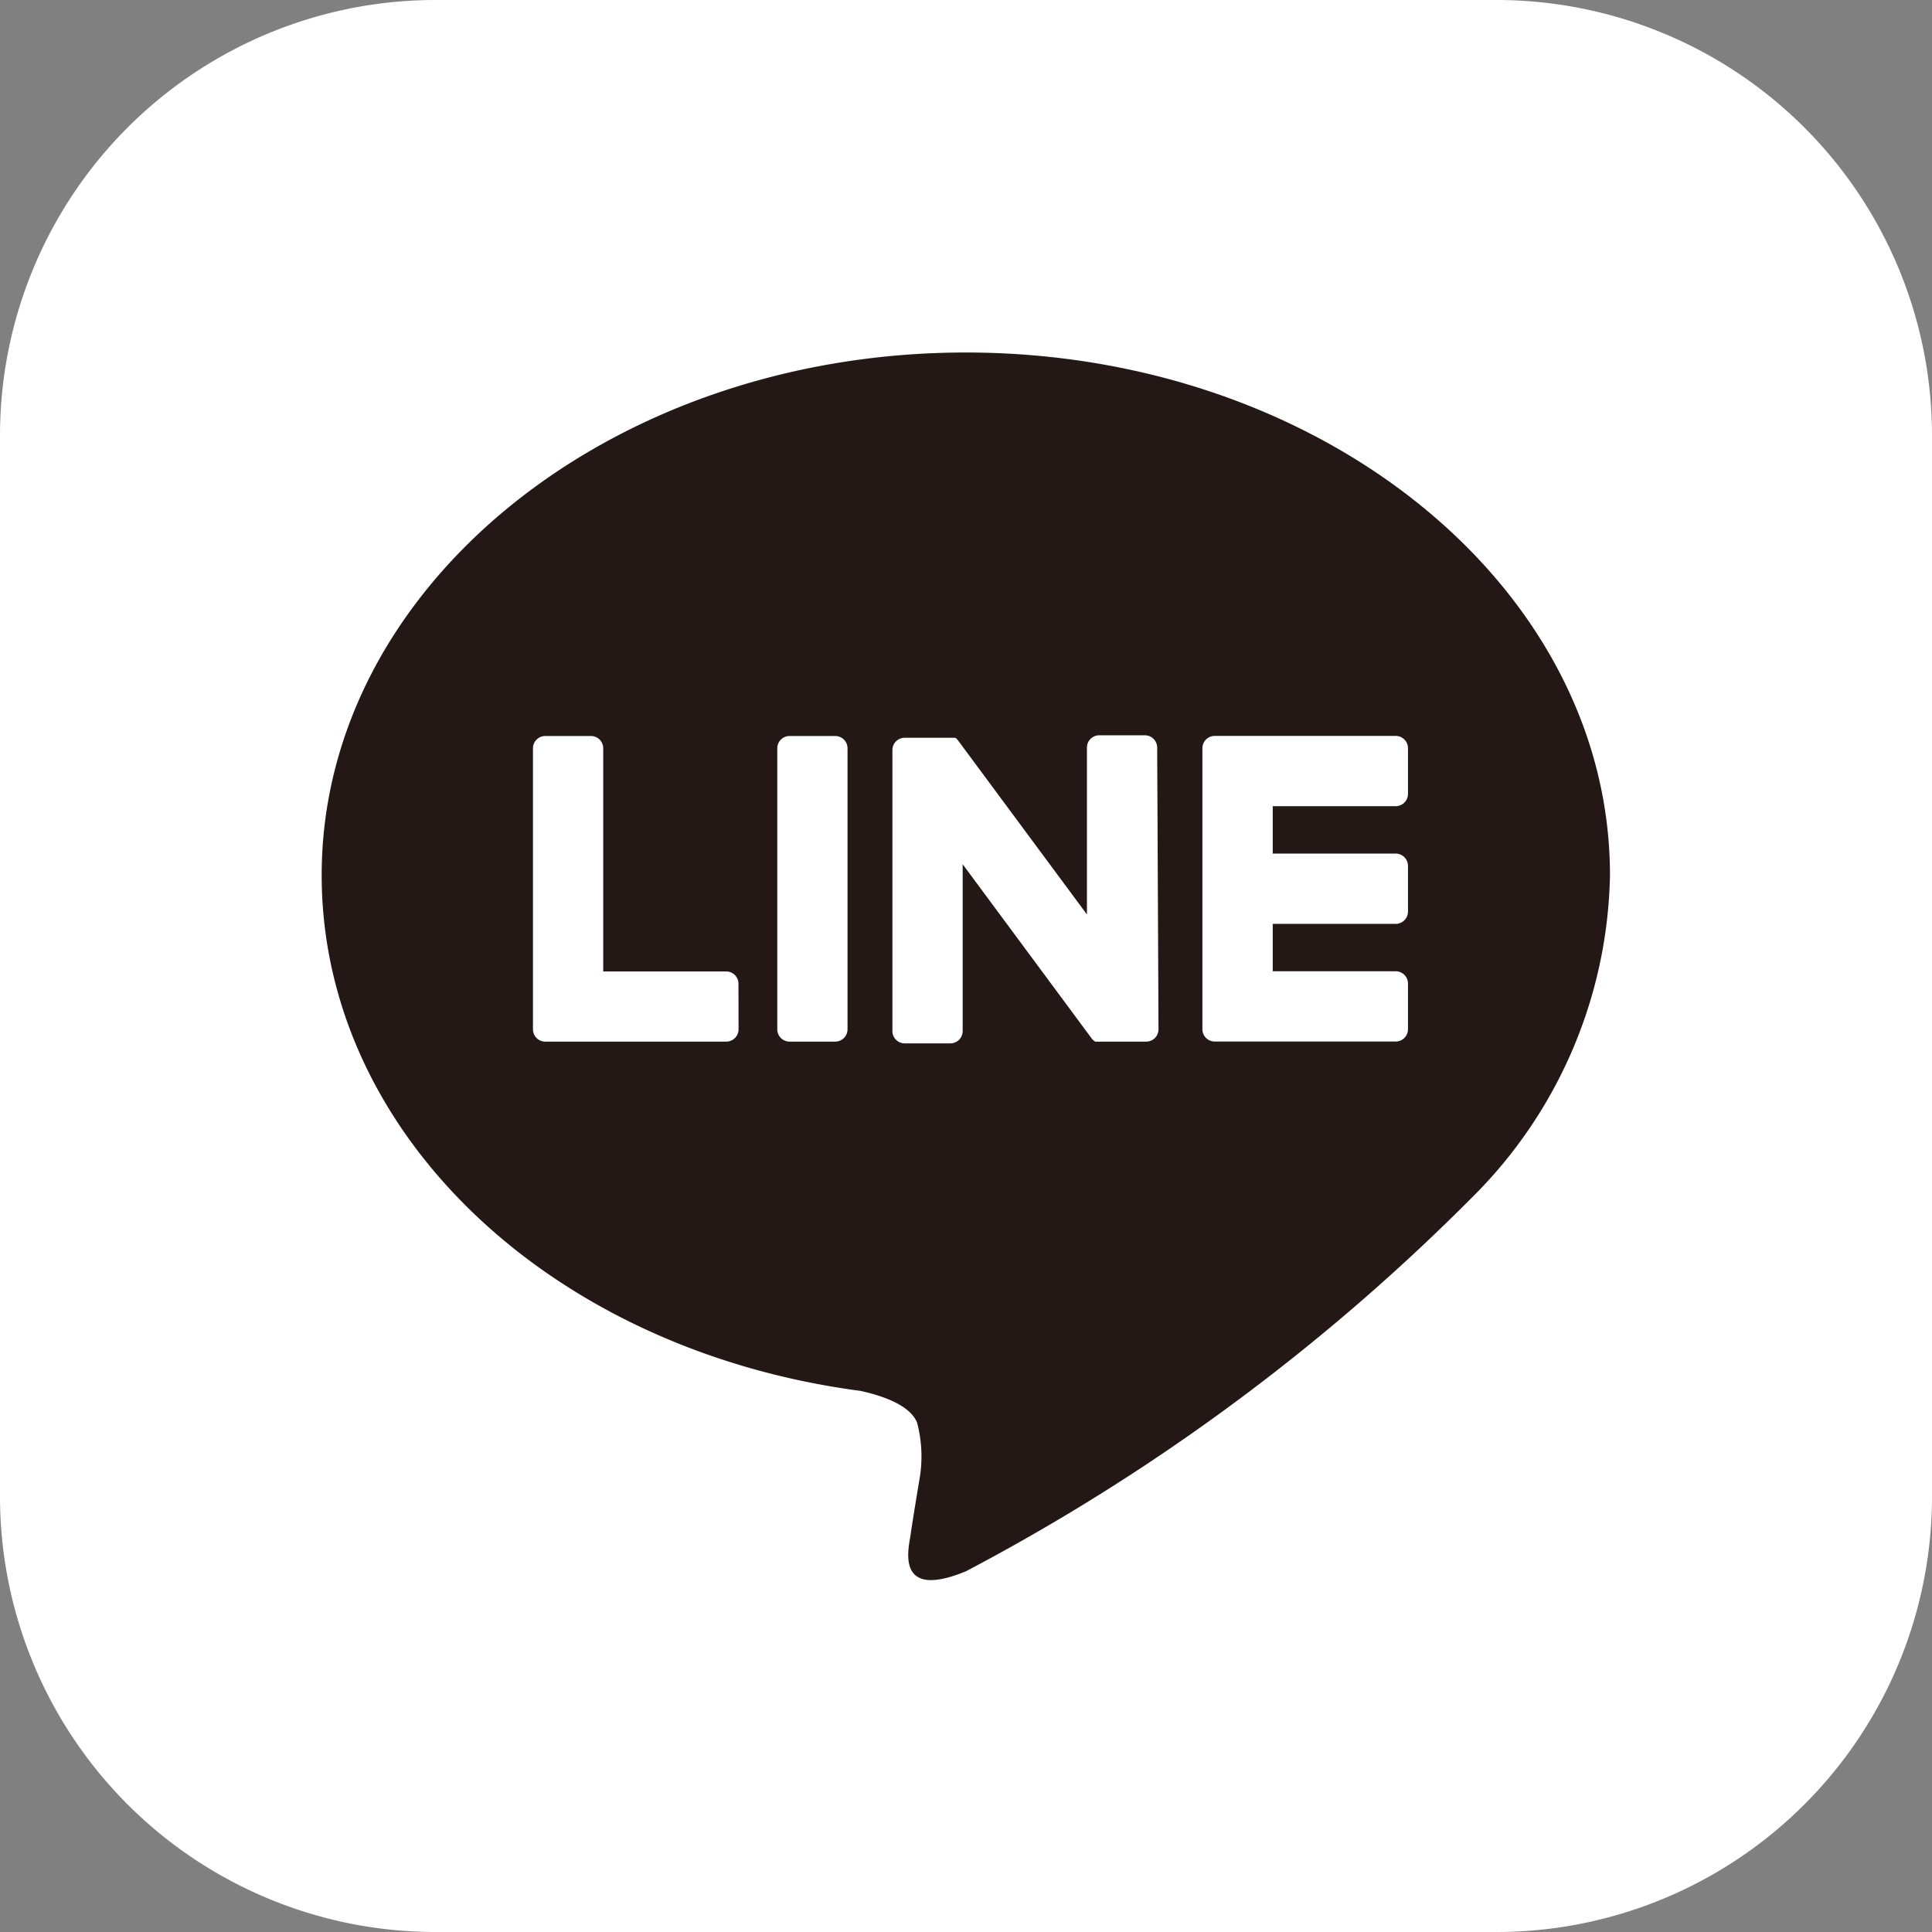
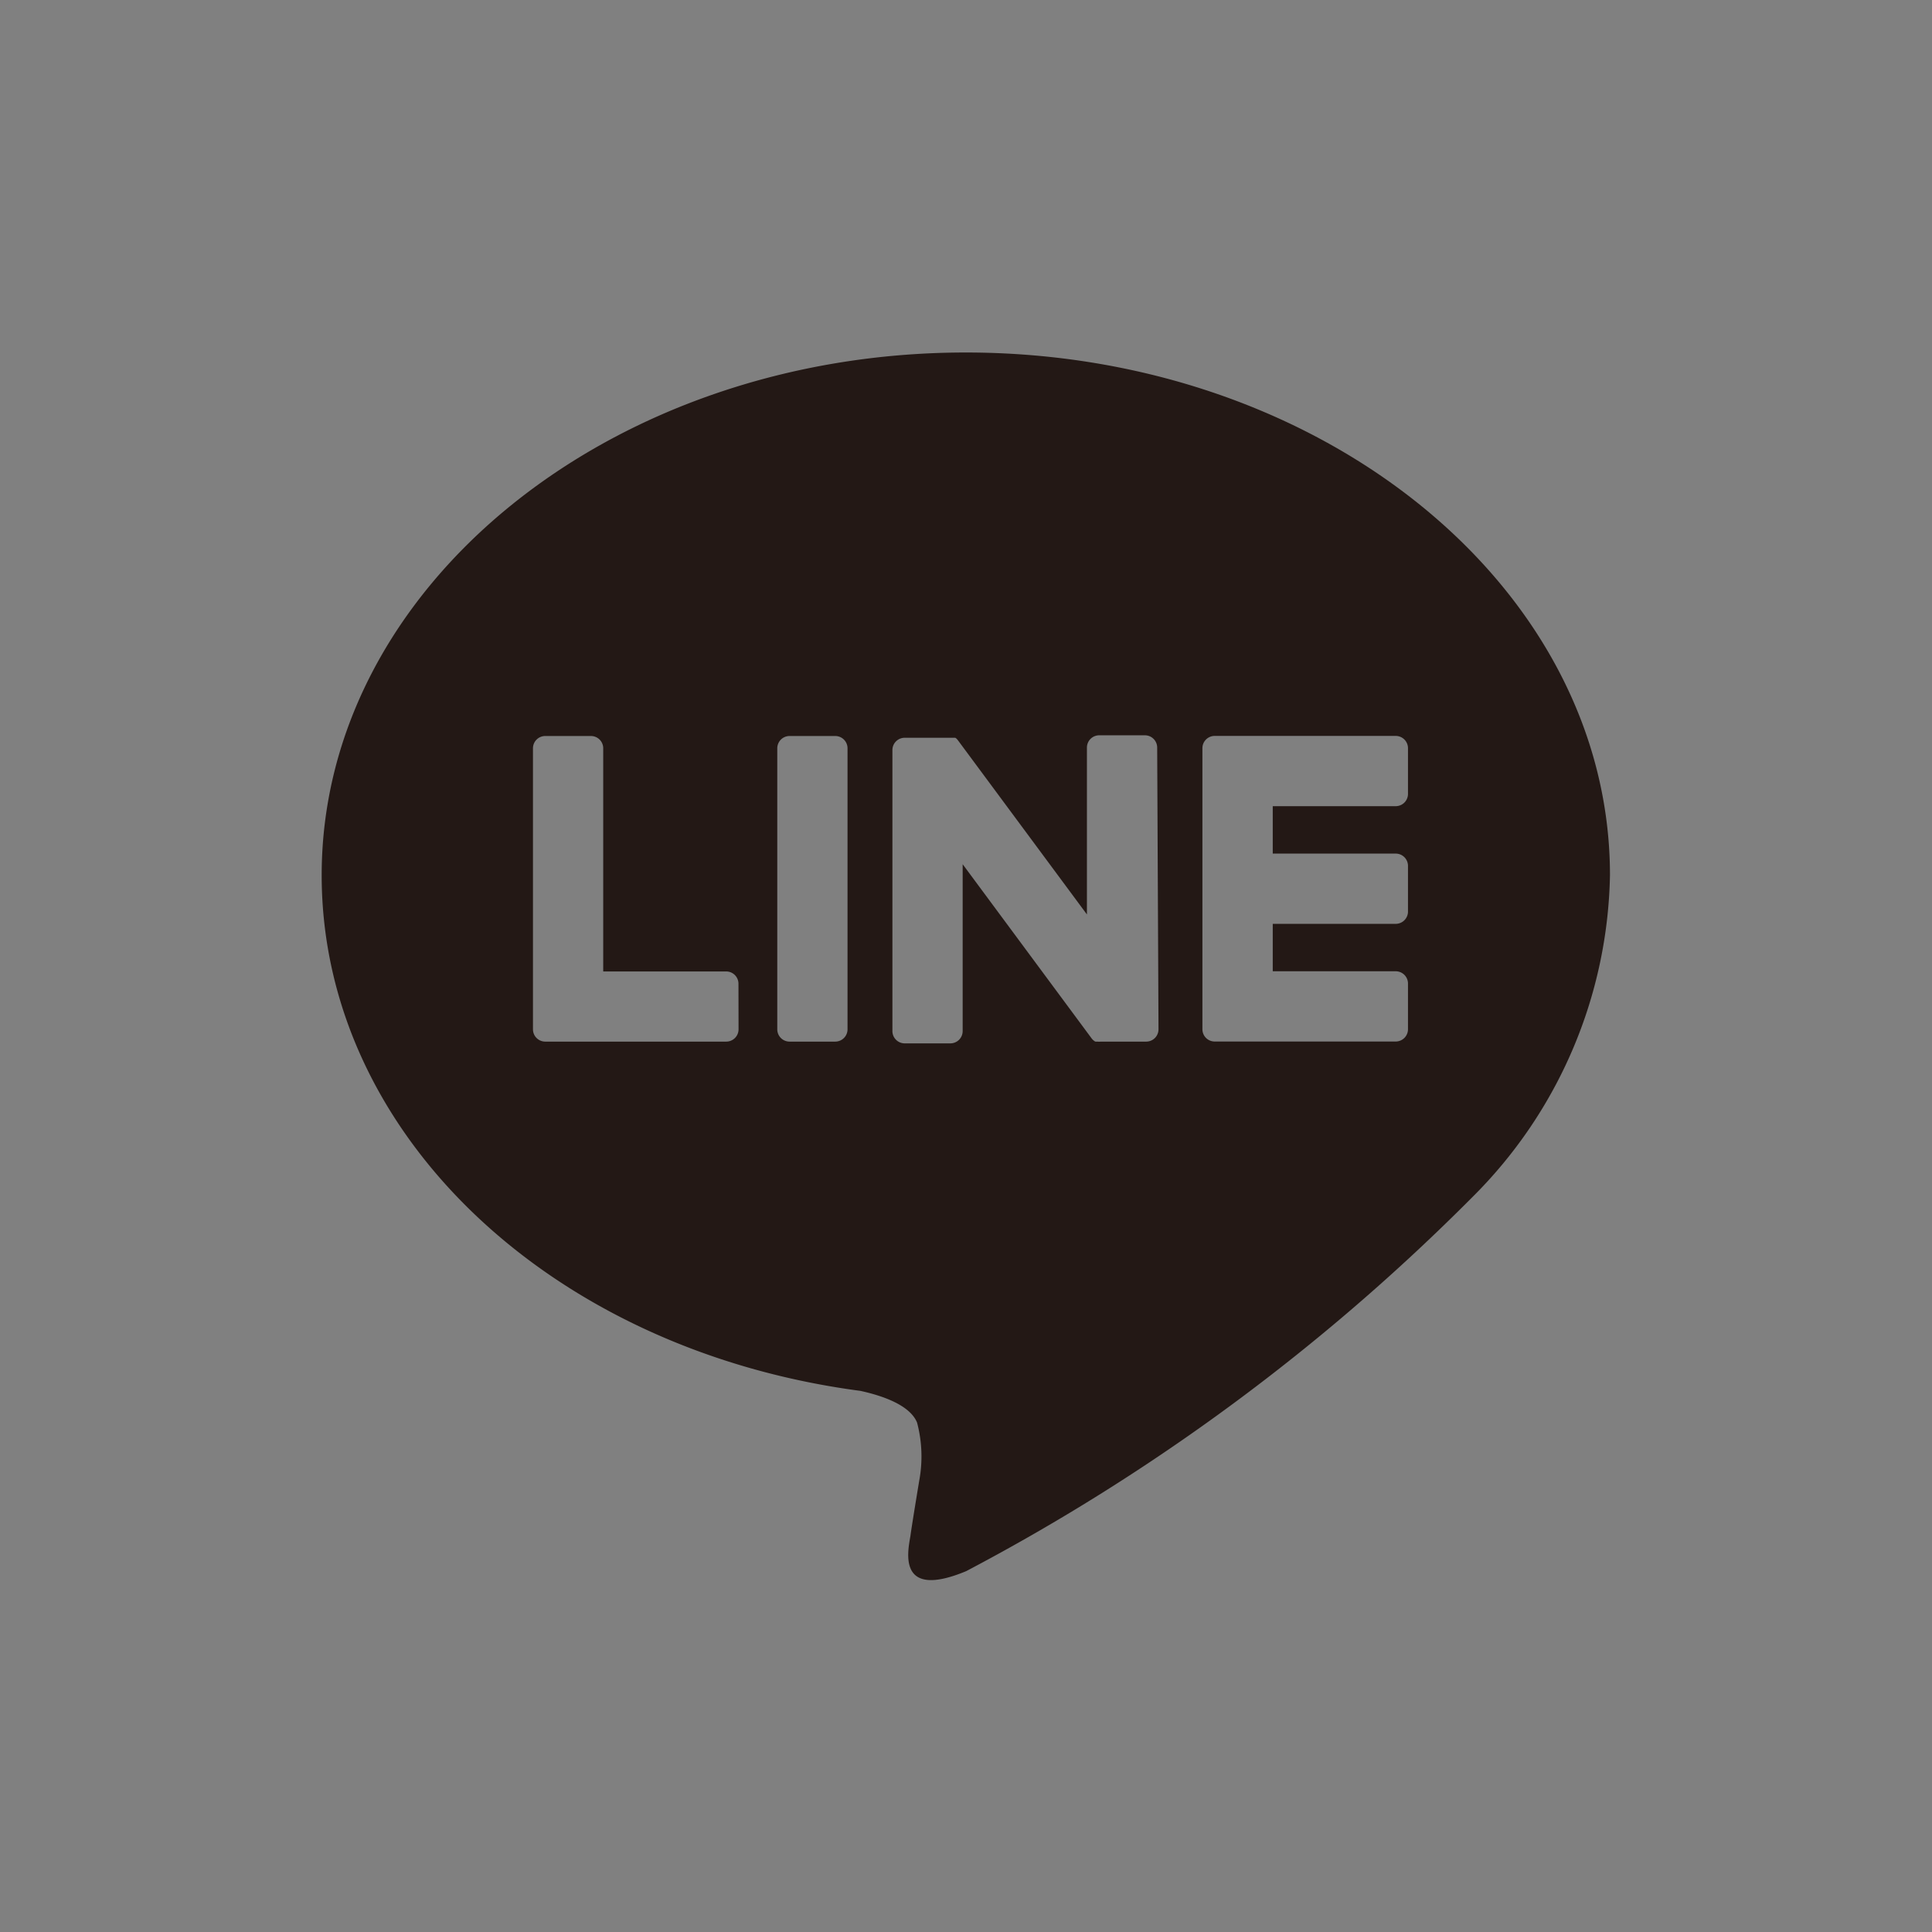
<svg xmlns="http://www.w3.org/2000/svg" id="icon_line" width="22" height="22" viewBox="0 0 22 22">
  <rect x="0" y="0" width="22" height="22" fill="#808080" stroke="none" />
  <defs>
    <clipPath id="clip-path">
      <rect id="長方形_19" data-name="長方形 19" width="22" height="22" fill="none" />
    </clipPath>
  </defs>
  <g id="グループ_47" data-name="グループ 47" clip-path="url(#clip-path)">
-     <path id="パス_19" data-name="パス 19" d="M17.04,22H4.96A4.96,4.96,0,0,1,0,17.04V4.96A4.96,4.96,0,0,1,4.96,0H17.04A4.96,4.96,0,0,1,22,4.96V17.04A4.96,4.96,0,0,1,17.04,22" fill="#fff" />
    <path id="パス_20" data-name="パス 20" d="M67.949,64.3c0-3.282-3.29-5.952-7.335-5.952s-7.335,2.67-7.335,5.952c0,2.942,2.609,5.407,6.134,5.872.239.052.564.158.646.362a1.508,1.508,0,0,1,.024.663s-.086.518-.1.628c-.032.185-.147.725.635.4a23.683,23.683,0,0,0,5.763-4.258h0A5.3,5.3,0,0,0,67.949,64.3m-9.923,1.755a.14.14,0,0,1-.14.14H55.825a.14.14,0,0,1-.14-.14v0h0v-3.2a.14.14,0,0,1,.14-.14h.52a.14.14,0,0,1,.14.14v2.541h1.4a.14.14,0,0,1,.14.14Zm1.241,0a.14.14,0,0,1-.14.14h-.52a.14.14,0,0,1-.14-.14v-3.2a.14.14,0,0,1,.14-.14h.52a.14.14,0,0,1,.14.14Zm3.541,0a.14.14,0,0,1-.14.14H62.15a.144.144,0,0,1-.037,0h0l-.01,0,0,0-.007,0-.007,0,0,0-.009-.005h0a.141.141,0,0,1-.036-.035l-1.466-1.98v1.9a.14.14,0,0,1-.14.14h-.52a.14.14,0,0,1-.14-.14v-3.2a.14.14,0,0,1,.14-.14h.543l.008,0h0l.009,0,0,0,.008,0,0,0,.008,0,0,0,.007.005,0,0,.008.006,0,0,.008.009h0l.011.014,1.465,1.978v-1.9a.14.14,0,0,1,.14-.14h.52a.14.14,0,0,1,.14.14Zm2.841-2.681a.14.14,0,0,1-.14.14h-1.4v.54h1.4a.14.14,0,0,1,.14.14v.52a.14.14,0,0,1-.14.14h-1.4v.54h1.4a.14.14,0,0,1,.14.14v.52a.14.14,0,0,1-.14.14H63.448a.14.14,0,0,1-.14-.14v0h0v-3.2h0v0a.14.14,0,0,1,.14-.14h2.061a.14.14,0,0,1,.14.14Z" transform="translate(-49.616 -54.334)" fill="#231815" />
  </g>
</svg>